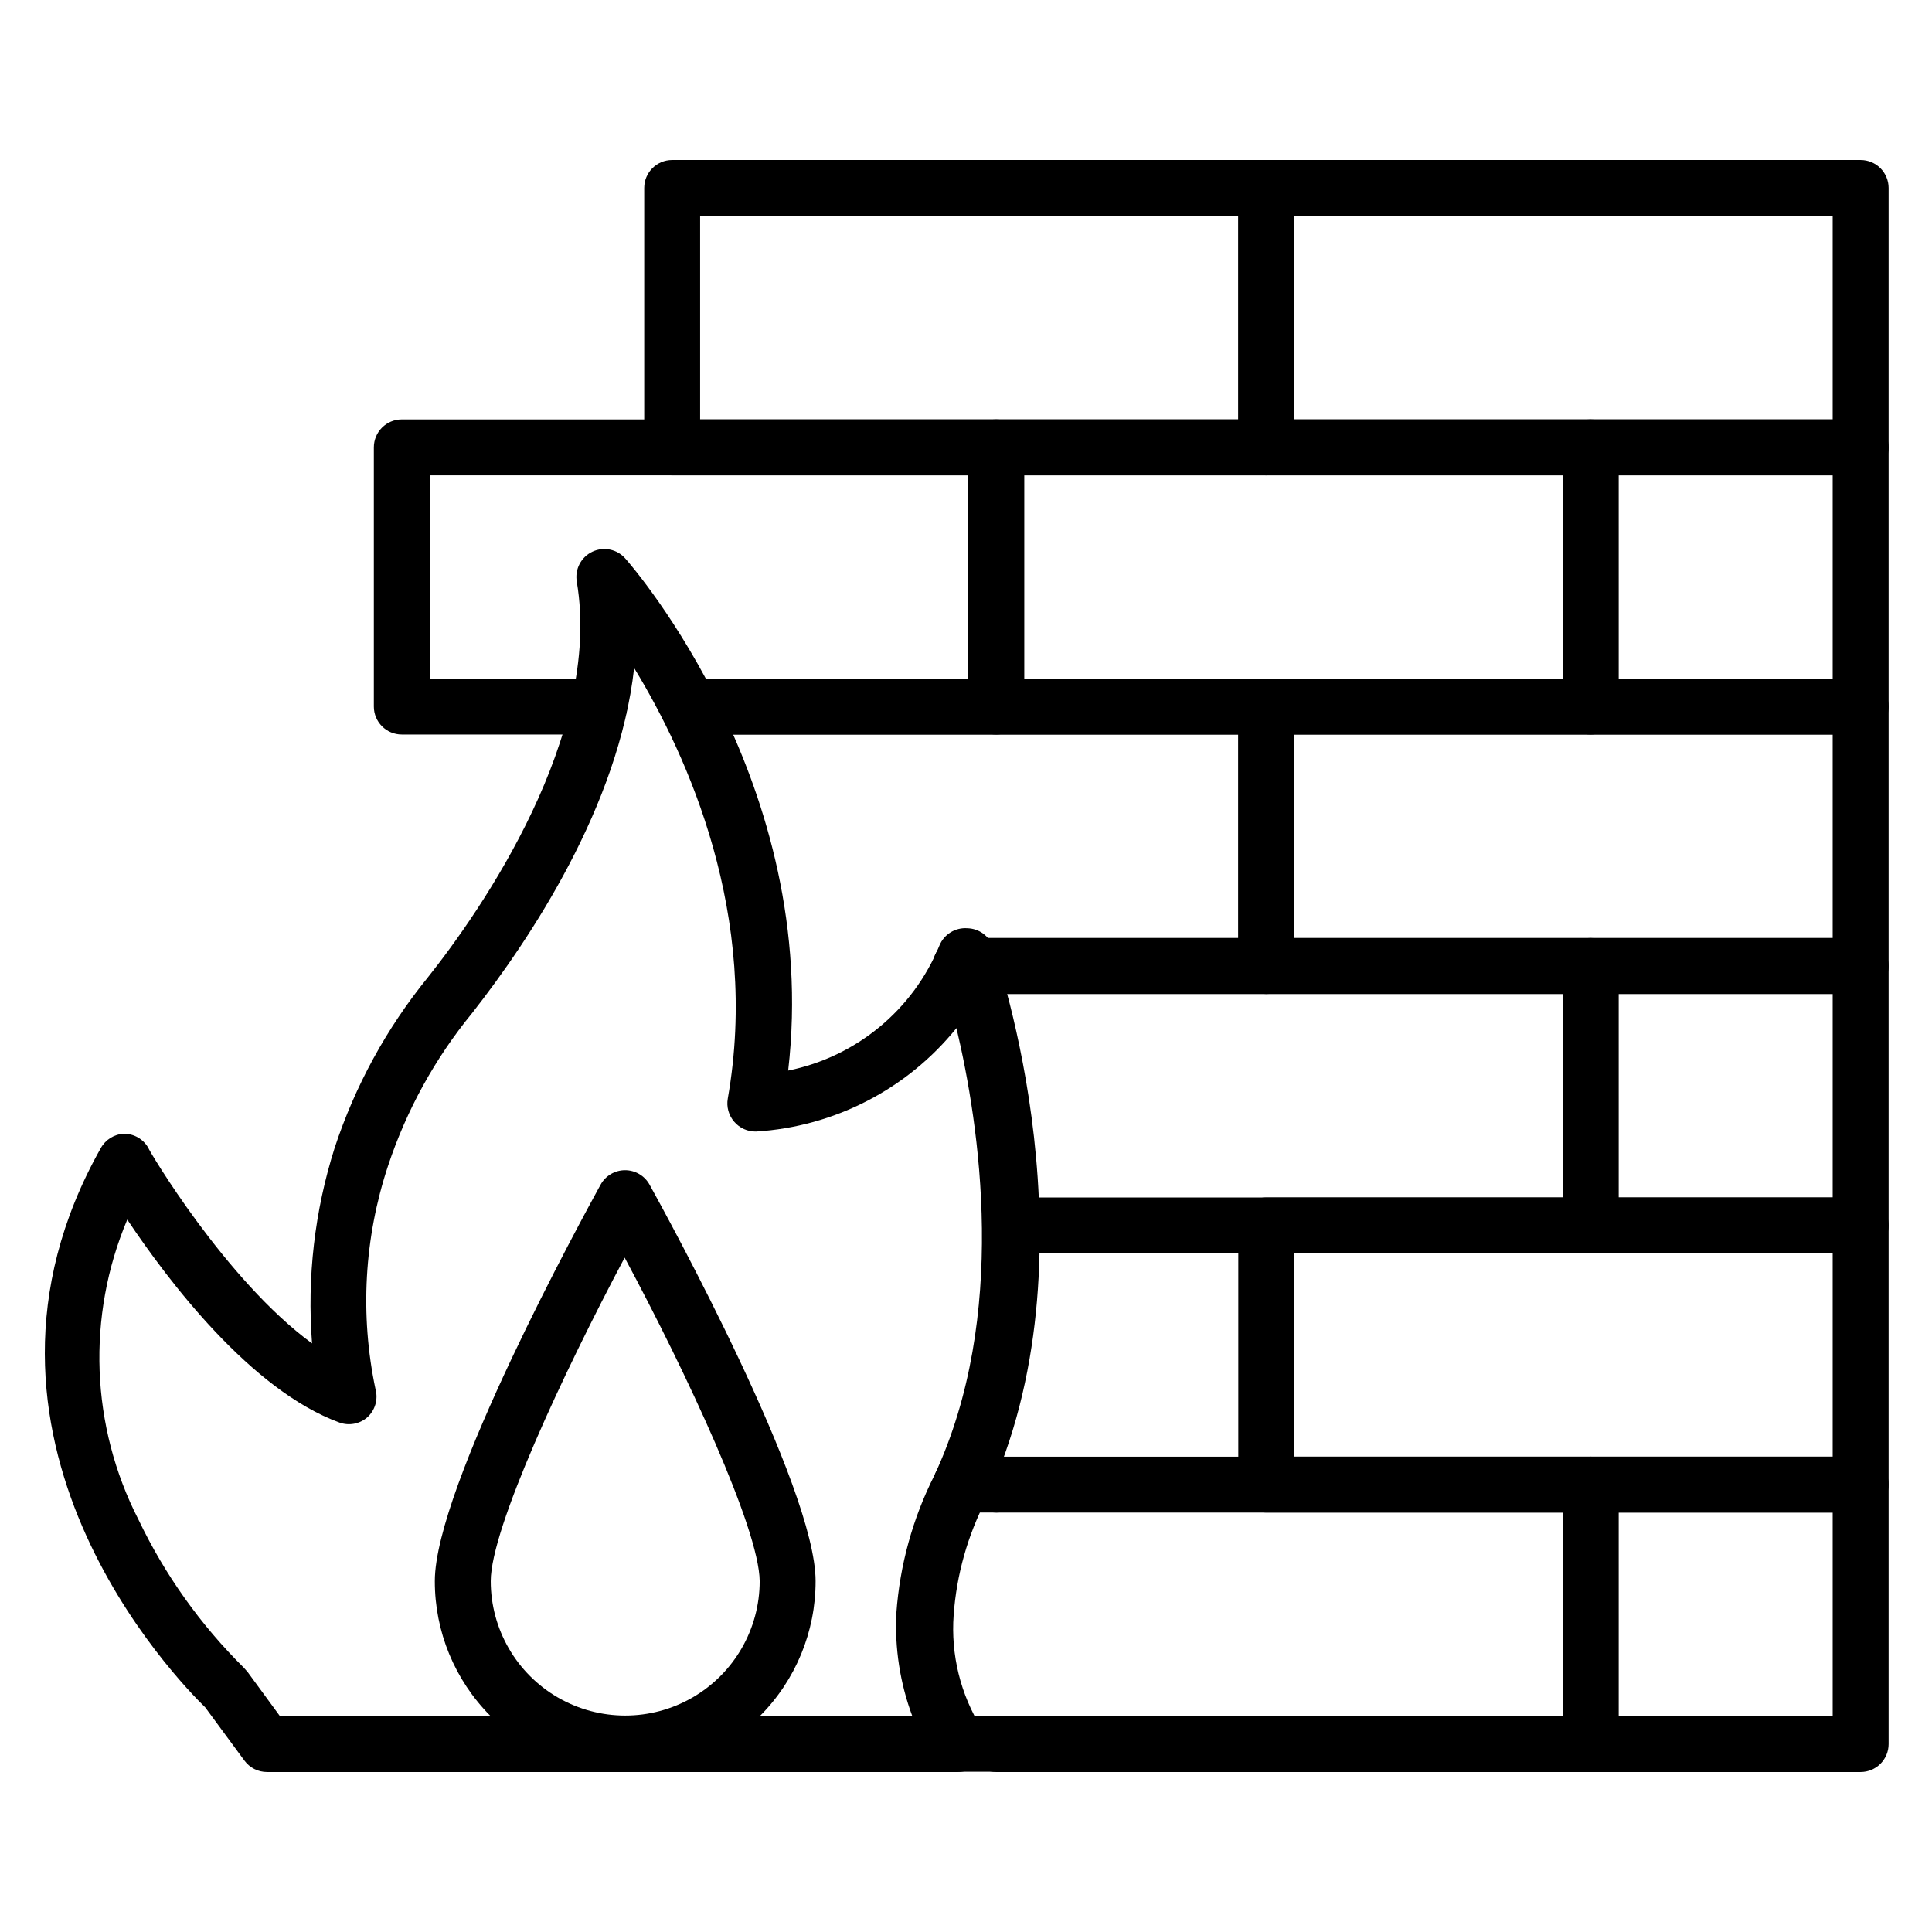
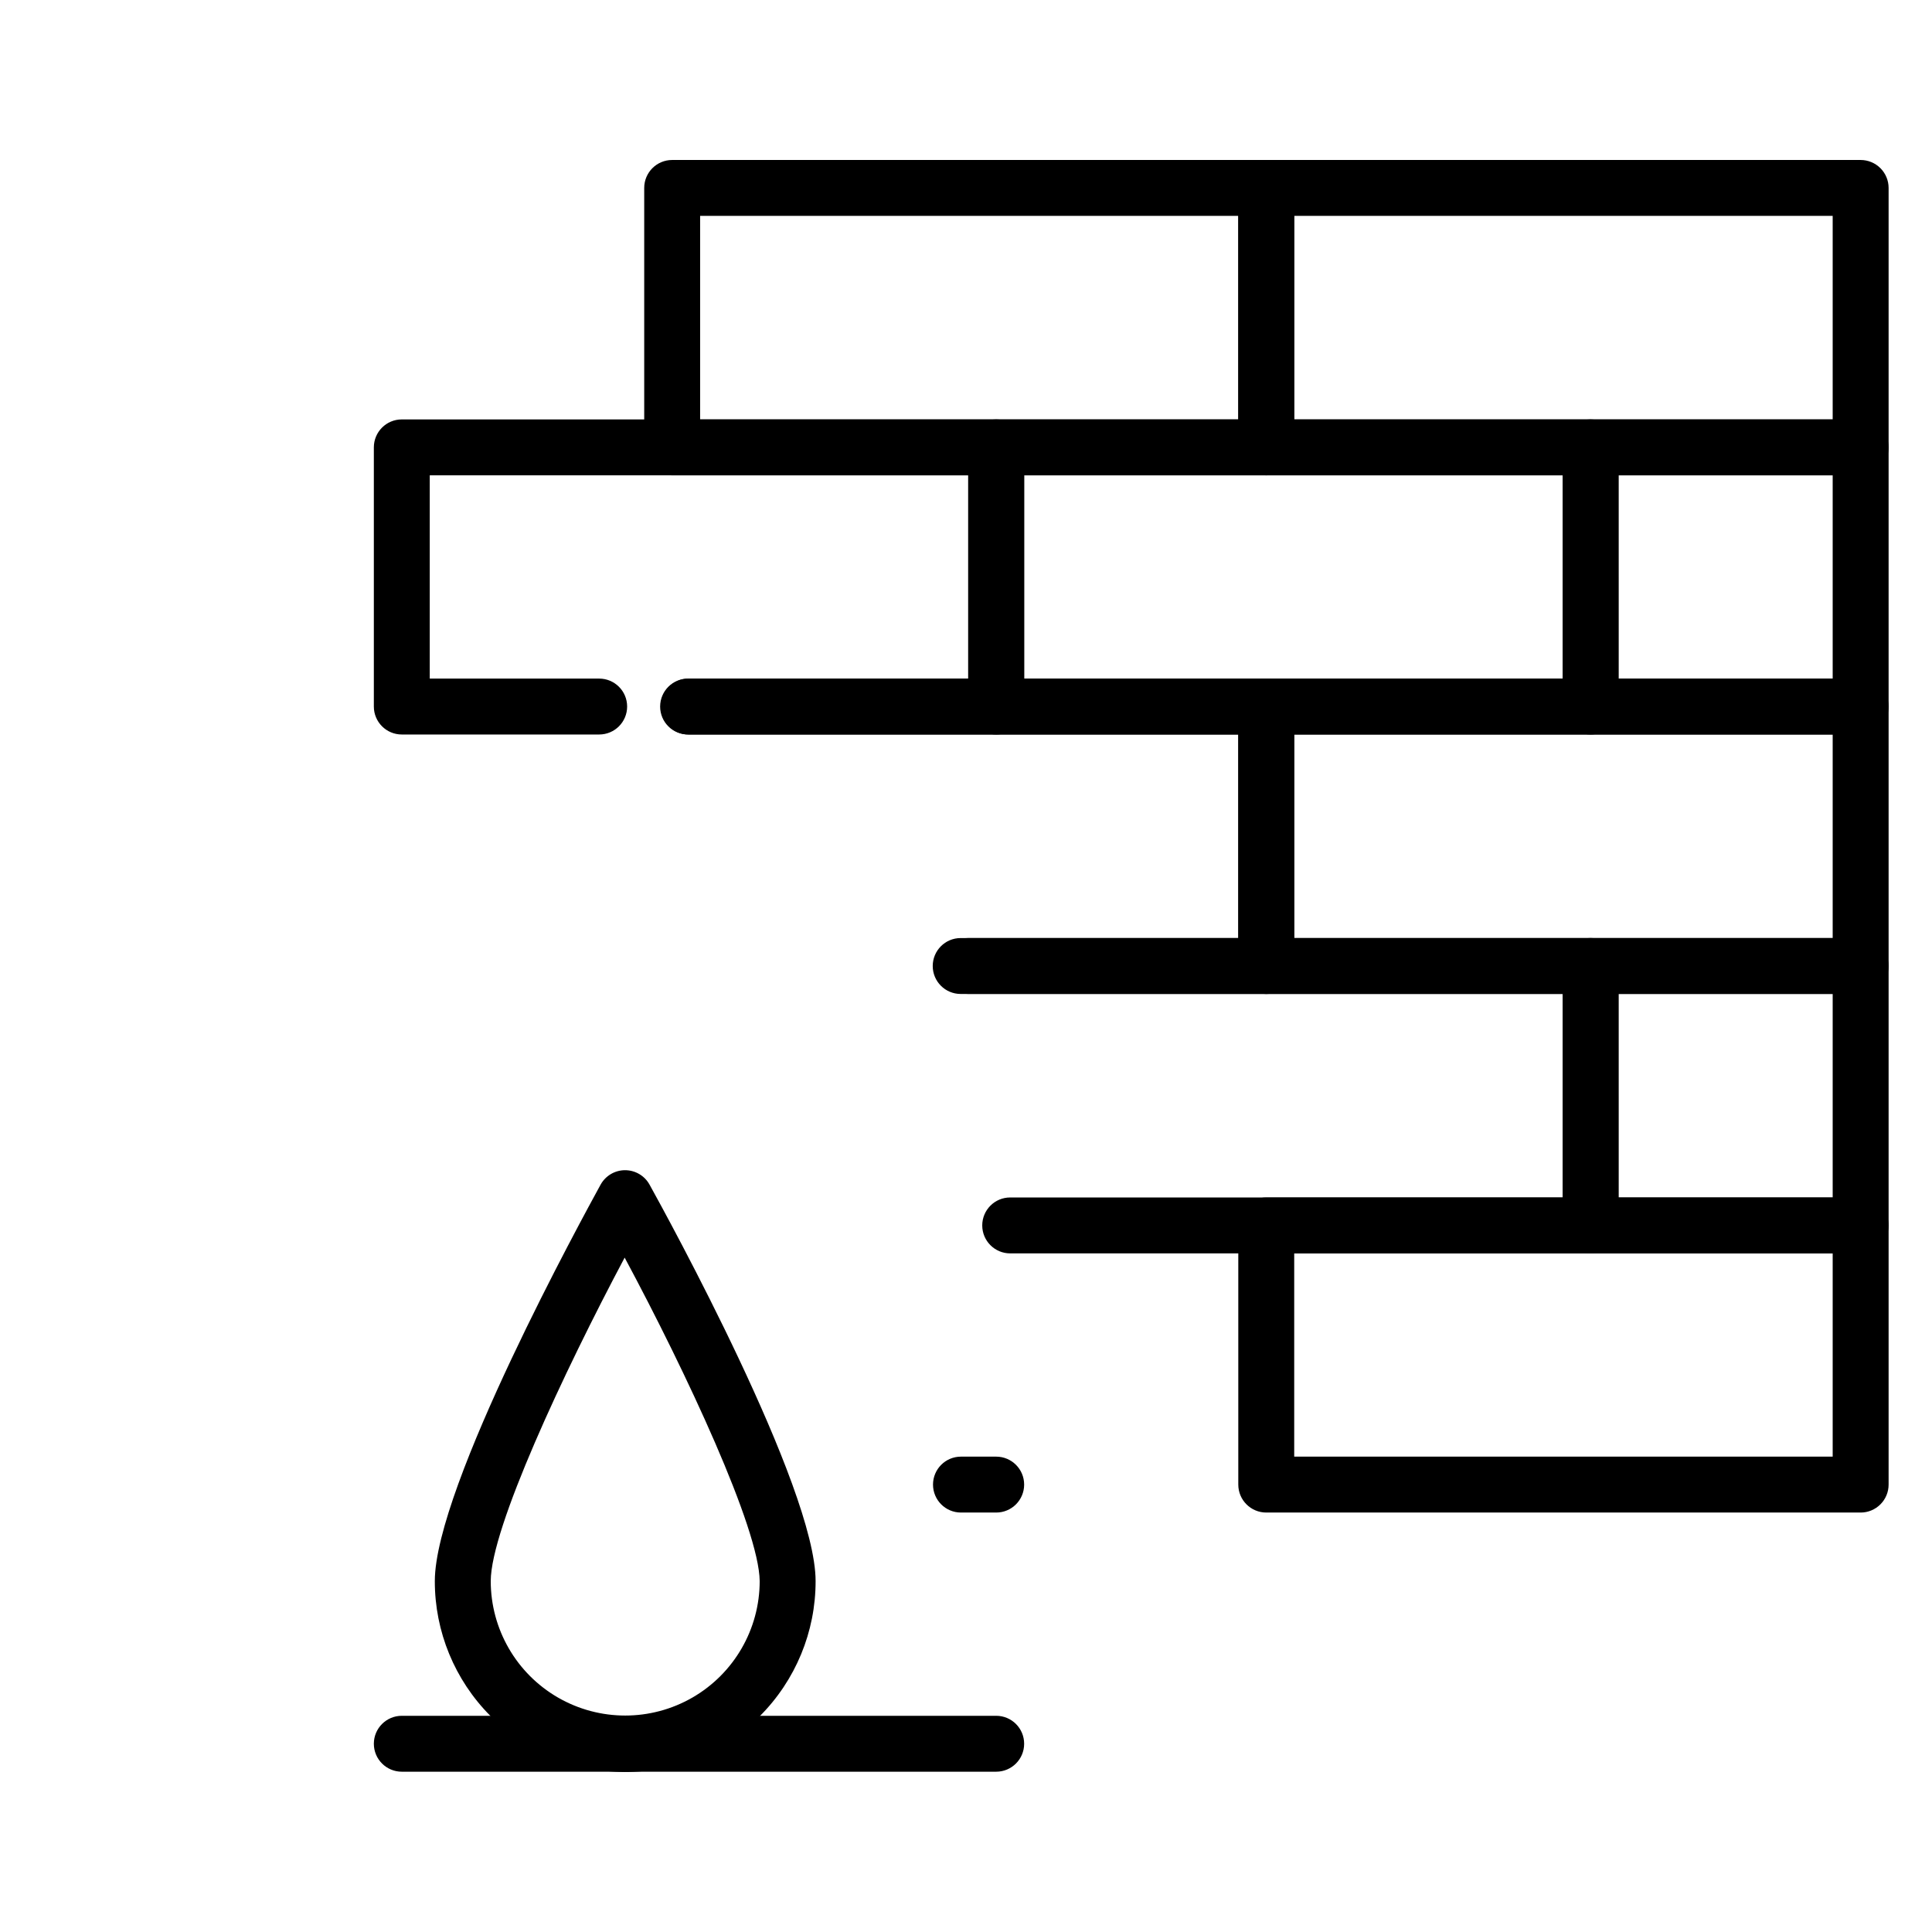
<svg xmlns="http://www.w3.org/2000/svg" fill="#000000" width="800px" height="800px" version="1.1" viewBox="144 144 512 512">
  <g>
-     <path d="m397.85 613.6h-183.08c-2.371 0.008-4.602-1.121-6-3.035l-10.371-14.078c-6.965-6.816-70.754-71.719-27.711-148.18 1.238-2.269 3.566-3.731 6.148-3.852 2.656-0.012 5.117 1.402 6.445 3.703 0 0.445 20.523 35.117 43.418 51.863-1.355-17.512 0.684-35.121 6-51.863 5.406-16.418 13.77-31.707 24.672-45.121 14.227-17.855 46.309-64.234 39.492-104.84-0.586-3.297 1.113-6.578 4.148-8 3-1.41 6.57-0.652 8.742 1.852 2.223 2.519 51.863 59.938 43.121 135.66 18.055-3.648 33.094-16.074 40.082-33.117 1.211-2.977 4.203-4.832 7.406-4.594 3.086 0.074 5.801 2.051 6.816 4.965 1.184 3.262 28.301 82.016-1.777 146.33-4.941 9.527-7.894 19.965-8.668 30.672-0.781 10.559 1.812 21.094 7.41 30.078 1.438 2.227 1.582 5.055 0.371 7.41-1.25 2.543-3.836 4.156-6.668 4.148zm-179.67-14.816h167.59c-3.254-8.73-4.691-18.035-4.223-27.34 0.918-12.695 4.34-25.086 10.074-36.453 19.707-42.156 11.93-92.91 5.852-118.54h0.004c-13.074 16.195-32.352 26.145-53.125 27.414-2.215 0.043-4.336-0.906-5.777-2.594-1.465-1.688-2.094-3.945-1.703-6.148 8.52-48.453-10.594-90.762-24.82-114.1-4.074 36.527-27.414 71.645-42.973 91.5-9.812 11.988-17.348 25.676-22.227 40.379-6.348 19.113-7.496 39.566-3.336 59.273 0.73 2.676-0.102 5.535-2.148 7.406-2.027 1.785-4.867 2.324-7.406 1.41-23.488-8.598-45.344-37.492-56.234-53.789-10.805 25.637-9.719 54.734 2.961 79.496 6.992 14.637 16.469 27.945 28.008 39.344l0.965 1.113z" />
    <path d="m479.57 269.97h-157.44c-4.09 0-7.406-3.32-7.406-7.41v-68.754c0-4.094 3.316-7.41 7.406-7.41h157.44c1.965 0 3.852 0.781 5.238 2.168 1.391 1.391 2.172 3.277 2.172 5.242v68.754c0 1.965-0.781 3.848-2.172 5.238-1.387 1.391-3.273 2.172-5.238 2.172zm-150.03-14.816 142.62-0.004v-53.938h-142.62z" />
    <path d="m637.09 269.97h-157.52c-4.09 0-7.41-3.32-7.41-7.41v-68.754c0-4.094 3.32-7.41 7.41-7.41h157.52c1.965 0 3.848 0.781 5.238 2.168 1.391 1.391 2.172 3.277 2.172 5.242v68.754c0 1.965-0.781 3.848-2.172 5.238s-3.273 2.172-5.238 2.172zm-150.11-14.816 142.7-0.004v-53.938h-142.7z" />
    <path d="m408 338.65h-81.5c-4.09 0-7.406-3.316-7.406-7.41 0-4.09 3.316-7.406 7.406-7.406h74.09v-53.863h-142.7v53.863h44.898c4.094 0 7.41 3.316 7.41 7.406 0 4.094-3.316 7.41-7.41 7.41h-52.309c-4.09 0-7.406-3.316-7.406-7.41v-68.68c0-4.094 3.316-7.41 7.406-7.41h157.52c1.965 0 3.852 0.781 5.238 2.172 1.391 1.387 2.172 3.273 2.172 5.238v68.68c0 1.965-0.781 3.852-2.172 5.238-1.387 1.391-3.273 2.172-5.238 2.172z" />
    <path d="m565.52 338.65h-157.52c-4.09 0-7.41-3.316-7.41-7.41v-68.68c0-4.094 3.32-7.41 7.41-7.41h157.52c1.965 0 3.848 0.781 5.238 2.172 1.391 1.387 2.168 3.273 2.168 5.238v68.68c0 1.965-0.777 3.852-2.168 5.238-1.391 1.391-3.273 2.172-5.238 2.172zm-150.11-14.816h142.7v-53.863h-142.7z" />
    <path d="m637.09 338.65h-71.57c-4.094 0-7.41-3.316-7.41-7.41v-68.68c0-4.094 3.316-7.41 7.41-7.41h71.57c1.965 0 3.848 0.781 5.238 2.172 1.391 1.387 2.172 3.273 2.172 5.238v68.68c0 1.965-0.781 3.852-2.172 5.238-1.391 1.391-3.273 2.172-5.238 2.172zm-64.16-14.816h56.75v-53.863h-56.754z" />
    <path d="m479.57 407.41h-80.98c-4.09 0-7.406-3.316-7.406-7.406 0-4.094 3.316-7.41 7.406-7.41h73.57v-53.938h-145.81c-4.09 0-7.406-3.316-7.406-7.41 0-4.09 3.316-7.406 7.406-7.406h153.22c1.965 0 3.852 0.777 5.238 2.168 1.391 1.391 2.172 3.273 2.172 5.238v68.758c0 1.965-0.781 3.848-2.172 5.238-1.387 1.387-3.273 2.168-5.238 2.168z" />
    <path d="m637.09 407.41h-157.52c-4.09 0-7.41-3.316-7.41-7.406v-68.758c0-4.09 3.32-7.406 7.41-7.406h157.52c1.965 0 3.848 0.777 5.238 2.168s2.172 3.273 2.172 5.238v68.758c0 1.965-0.781 3.848-2.172 5.238-1.391 1.387-3.273 2.168-5.238 2.168zm-150.11-14.816h142.7v-53.938h-142.7z" />
    <path d="m565.52 476.16h-153.81c-4.09 0-7.406-3.32-7.406-7.41 0-4.094 3.316-7.41 7.406-7.41h146.4v-53.938h-157.52c-4.09 0-7.406-3.316-7.406-7.406 0-4.094 3.316-7.41 7.406-7.41h164.93c1.965 0 3.848 0.781 5.238 2.168 1.391 1.391 2.168 3.277 2.168 5.242v68.754c0 1.965-0.777 3.848-2.168 5.238-1.391 1.391-3.273 2.172-5.238 2.172z" />
    <path d="m637.09 476.16h-71.57c-4.094 0-7.41-3.32-7.41-7.41v-68.754c0-4.094 3.316-7.41 7.41-7.41h71.57c1.965 0 3.848 0.781 5.238 2.168 1.391 1.391 2.172 3.277 2.172 5.242v68.754c0 1.965-0.781 3.848-2.172 5.238-1.391 1.391-3.273 2.172-5.238 2.172zm-64.16-14.816 56.75-0.004v-53.938h-56.754z" />
    <path d="m637.09 544.84h-157.52c-4.09 0-7.41-3.316-7.41-7.41v-68.68c0-4.094 3.32-7.41 7.41-7.41h157.52c1.965 0 3.848 0.781 5.238 2.172 1.391 1.387 2.172 3.273 2.172 5.238v68.68c0 1.965-0.781 3.852-2.172 5.238-1.391 1.391-3.273 2.172-5.238 2.172zm-150.11-14.816h142.7v-53.863h-142.7z" />
    <path d="m408 613.52h-157.52c-4.09 0-7.406-3.316-7.406-7.406 0-4.094 3.316-7.41 7.406-7.41h157.52c4.094 0 7.41 3.316 7.41 7.41 0 4.09-3.316 7.406-7.41 7.406z" />
    <path d="m408 544.84h-9.336c-4.09 0-7.406-3.316-7.406-7.41 0-4.09 3.316-7.406 7.406-7.406h9.336c4.094 0 7.41 3.316 7.41 7.406 0 4.094-3.316 7.41-7.41 7.41z" />
-     <path d="m565.52 613.6h-157.52c-4.09 0-7.41-3.316-7.41-7.406 0-4.094 3.32-7.41 7.41-7.41h150.11v-53.938h-150.11c-4.09 0-7.41-3.316-7.41-7.41 0-4.09 3.32-7.406 7.41-7.406h157.52c1.965 0 3.848 0.777 5.238 2.168 1.391 1.391 2.168 3.273 2.168 5.238v68.758c0 1.965-0.777 3.848-2.168 5.238-1.391 1.387-3.273 2.168-5.238 2.168z" />
-     <path d="m637.09 613.6h-71.57c-4.094 0-7.41-3.316-7.41-7.406v-68.758c0-4.09 3.316-7.406 7.41-7.406h71.57c1.965 0 3.848 0.777 5.238 2.168 1.391 1.391 2.172 3.273 2.172 5.238v68.758c0 1.965-0.781 3.848-2.172 5.238-1.391 1.387-3.273 2.168-5.238 2.168zm-64.16-14.816h56.75v-53.938h-56.754z" />
    <path d="m309.54 613.6c-13.375-0.059-26.184-5.418-35.613-14.902-9.43-9.484-14.715-22.324-14.695-35.699 0-24.969 39.488-96.91 43.934-105.06h0.004c1.305-2.359 3.785-3.824 6.481-3.824 2.695 0 5.18 1.465 6.484 3.824 4.519 8.148 44.008 80.09 44.008 105.06 0.02 13.426-5.305 26.309-14.797 35.805-9.496 9.492-22.379 14.816-35.805 14.797zm0-136.32c-16.227 30.527-35.488 71.793-35.488 85.723 0 12.73 6.793 24.496 17.816 30.863 11.027 6.363 24.613 6.363 35.637 0 11.027-6.367 17.82-18.133 17.82-30.863-0.148-13.93-19.41-55.195-35.785-85.723z" />
  </g>
</svg>